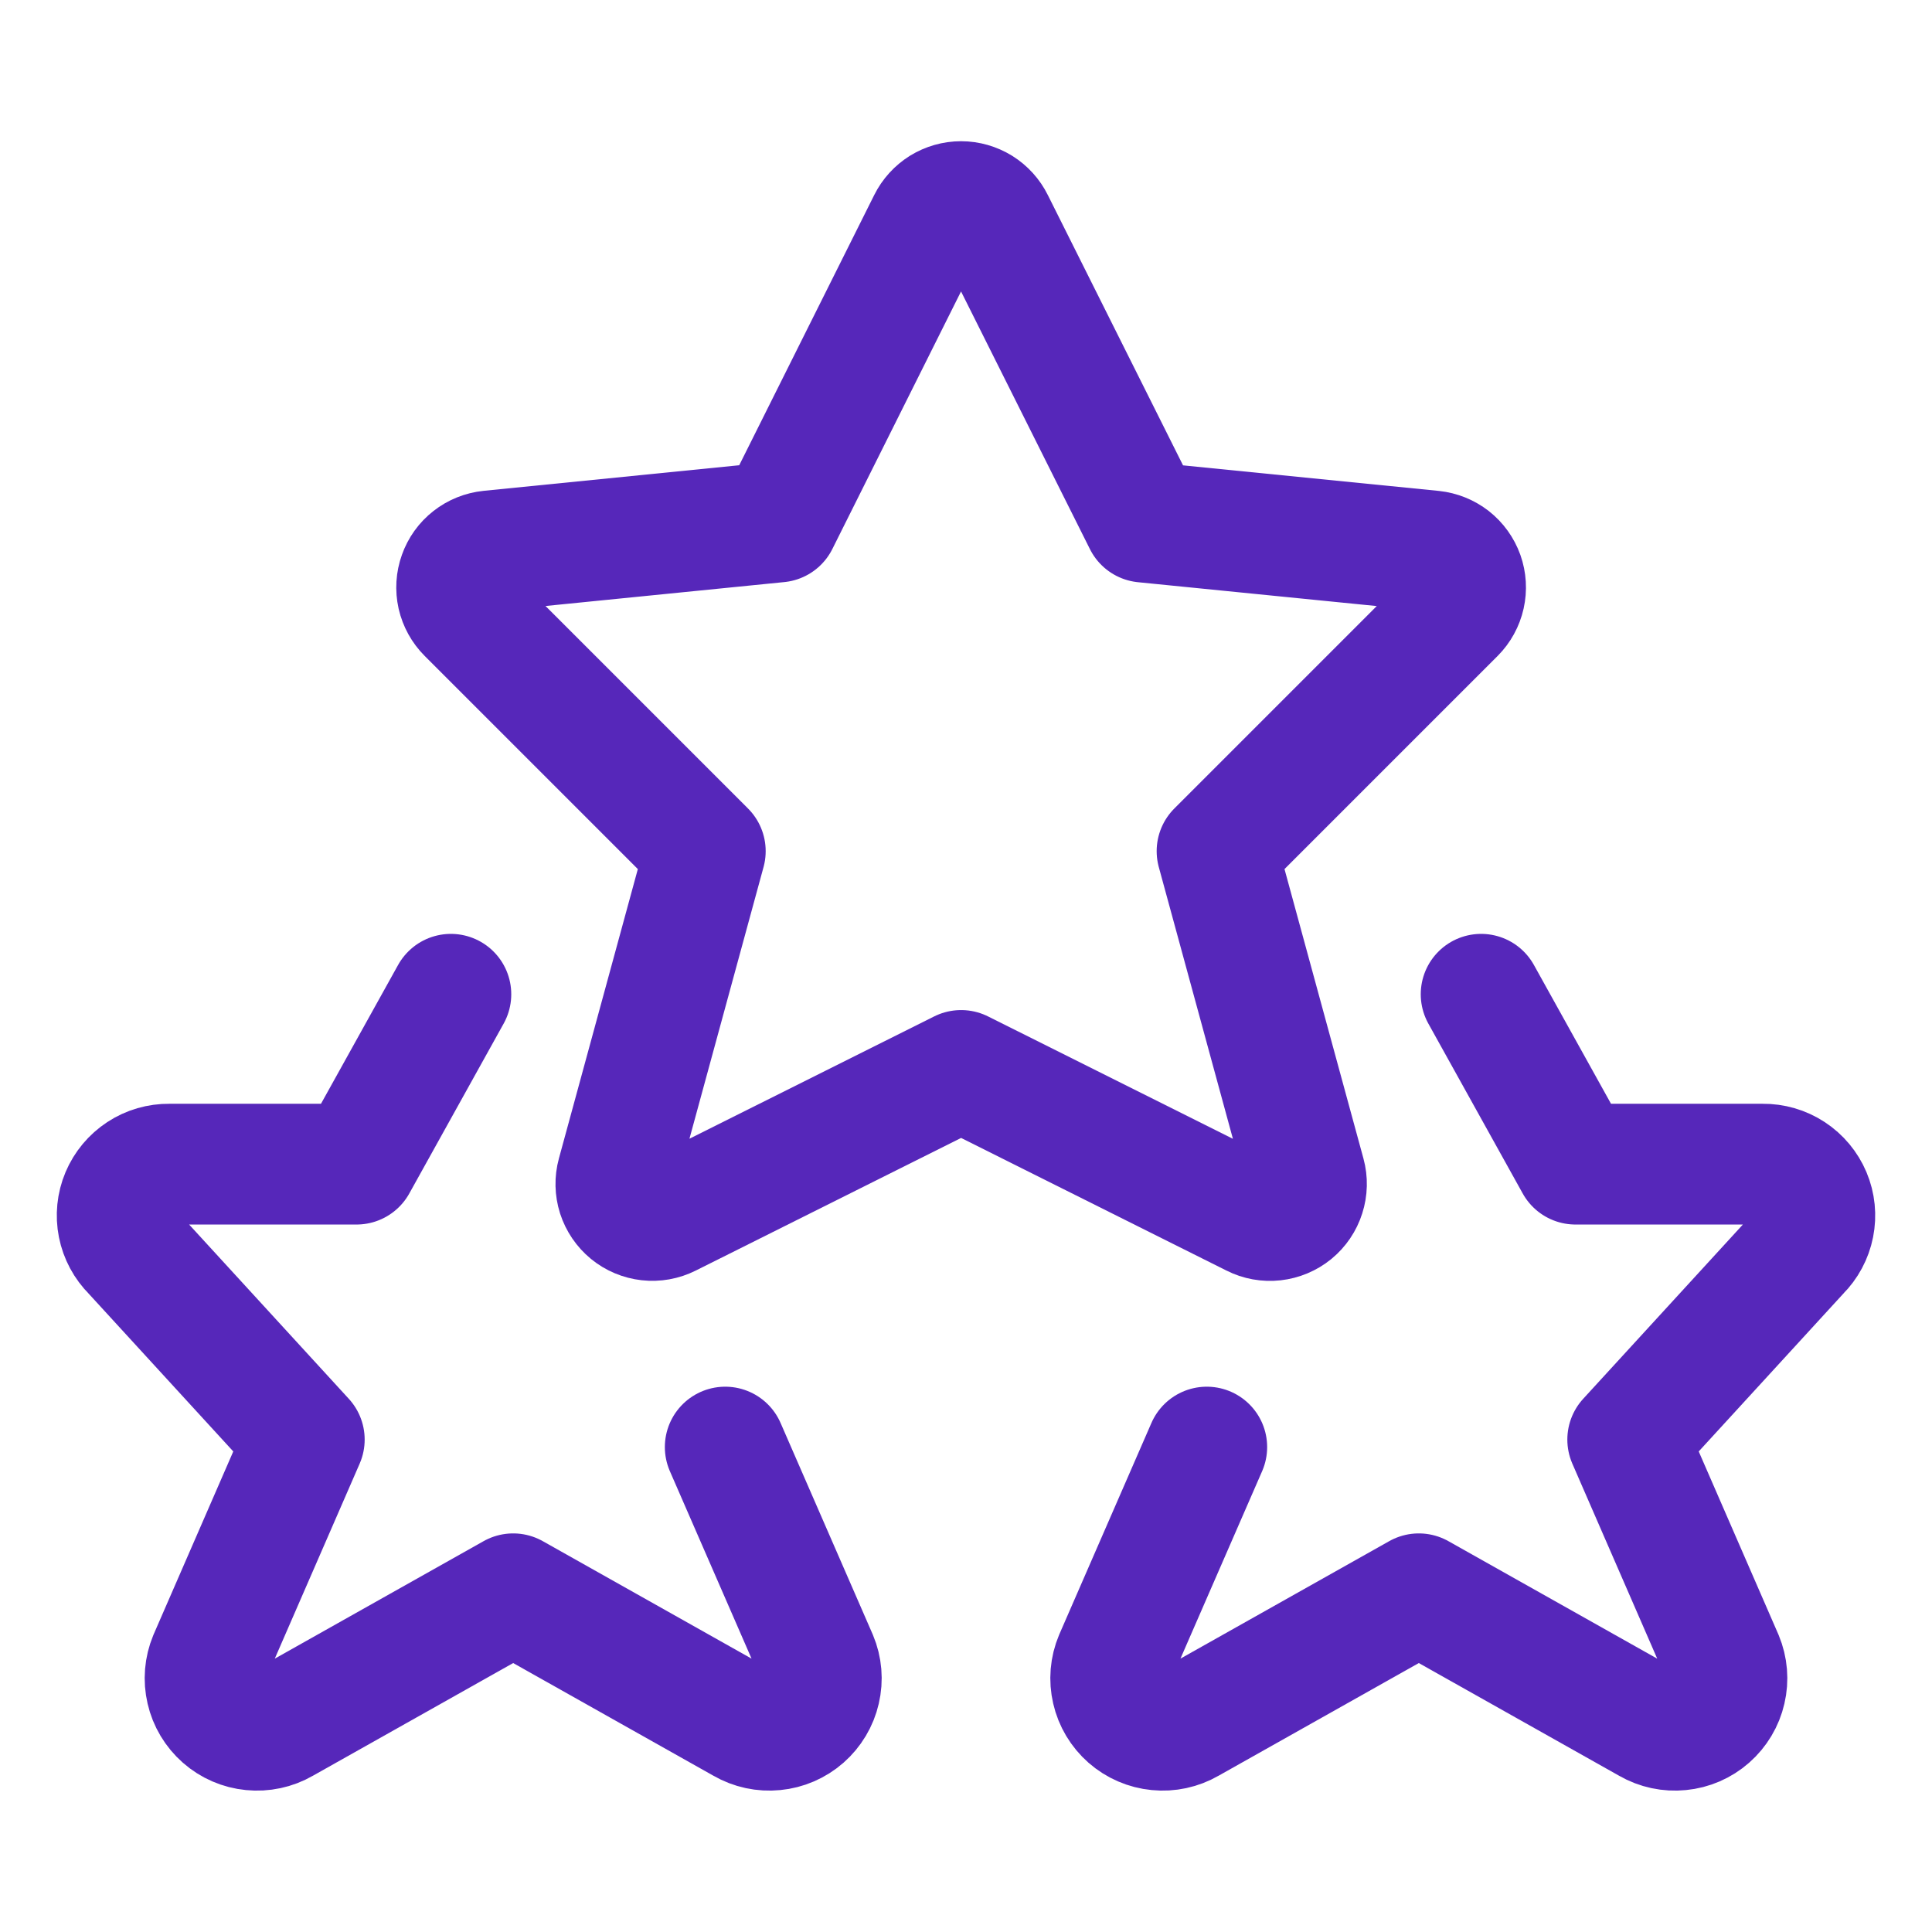
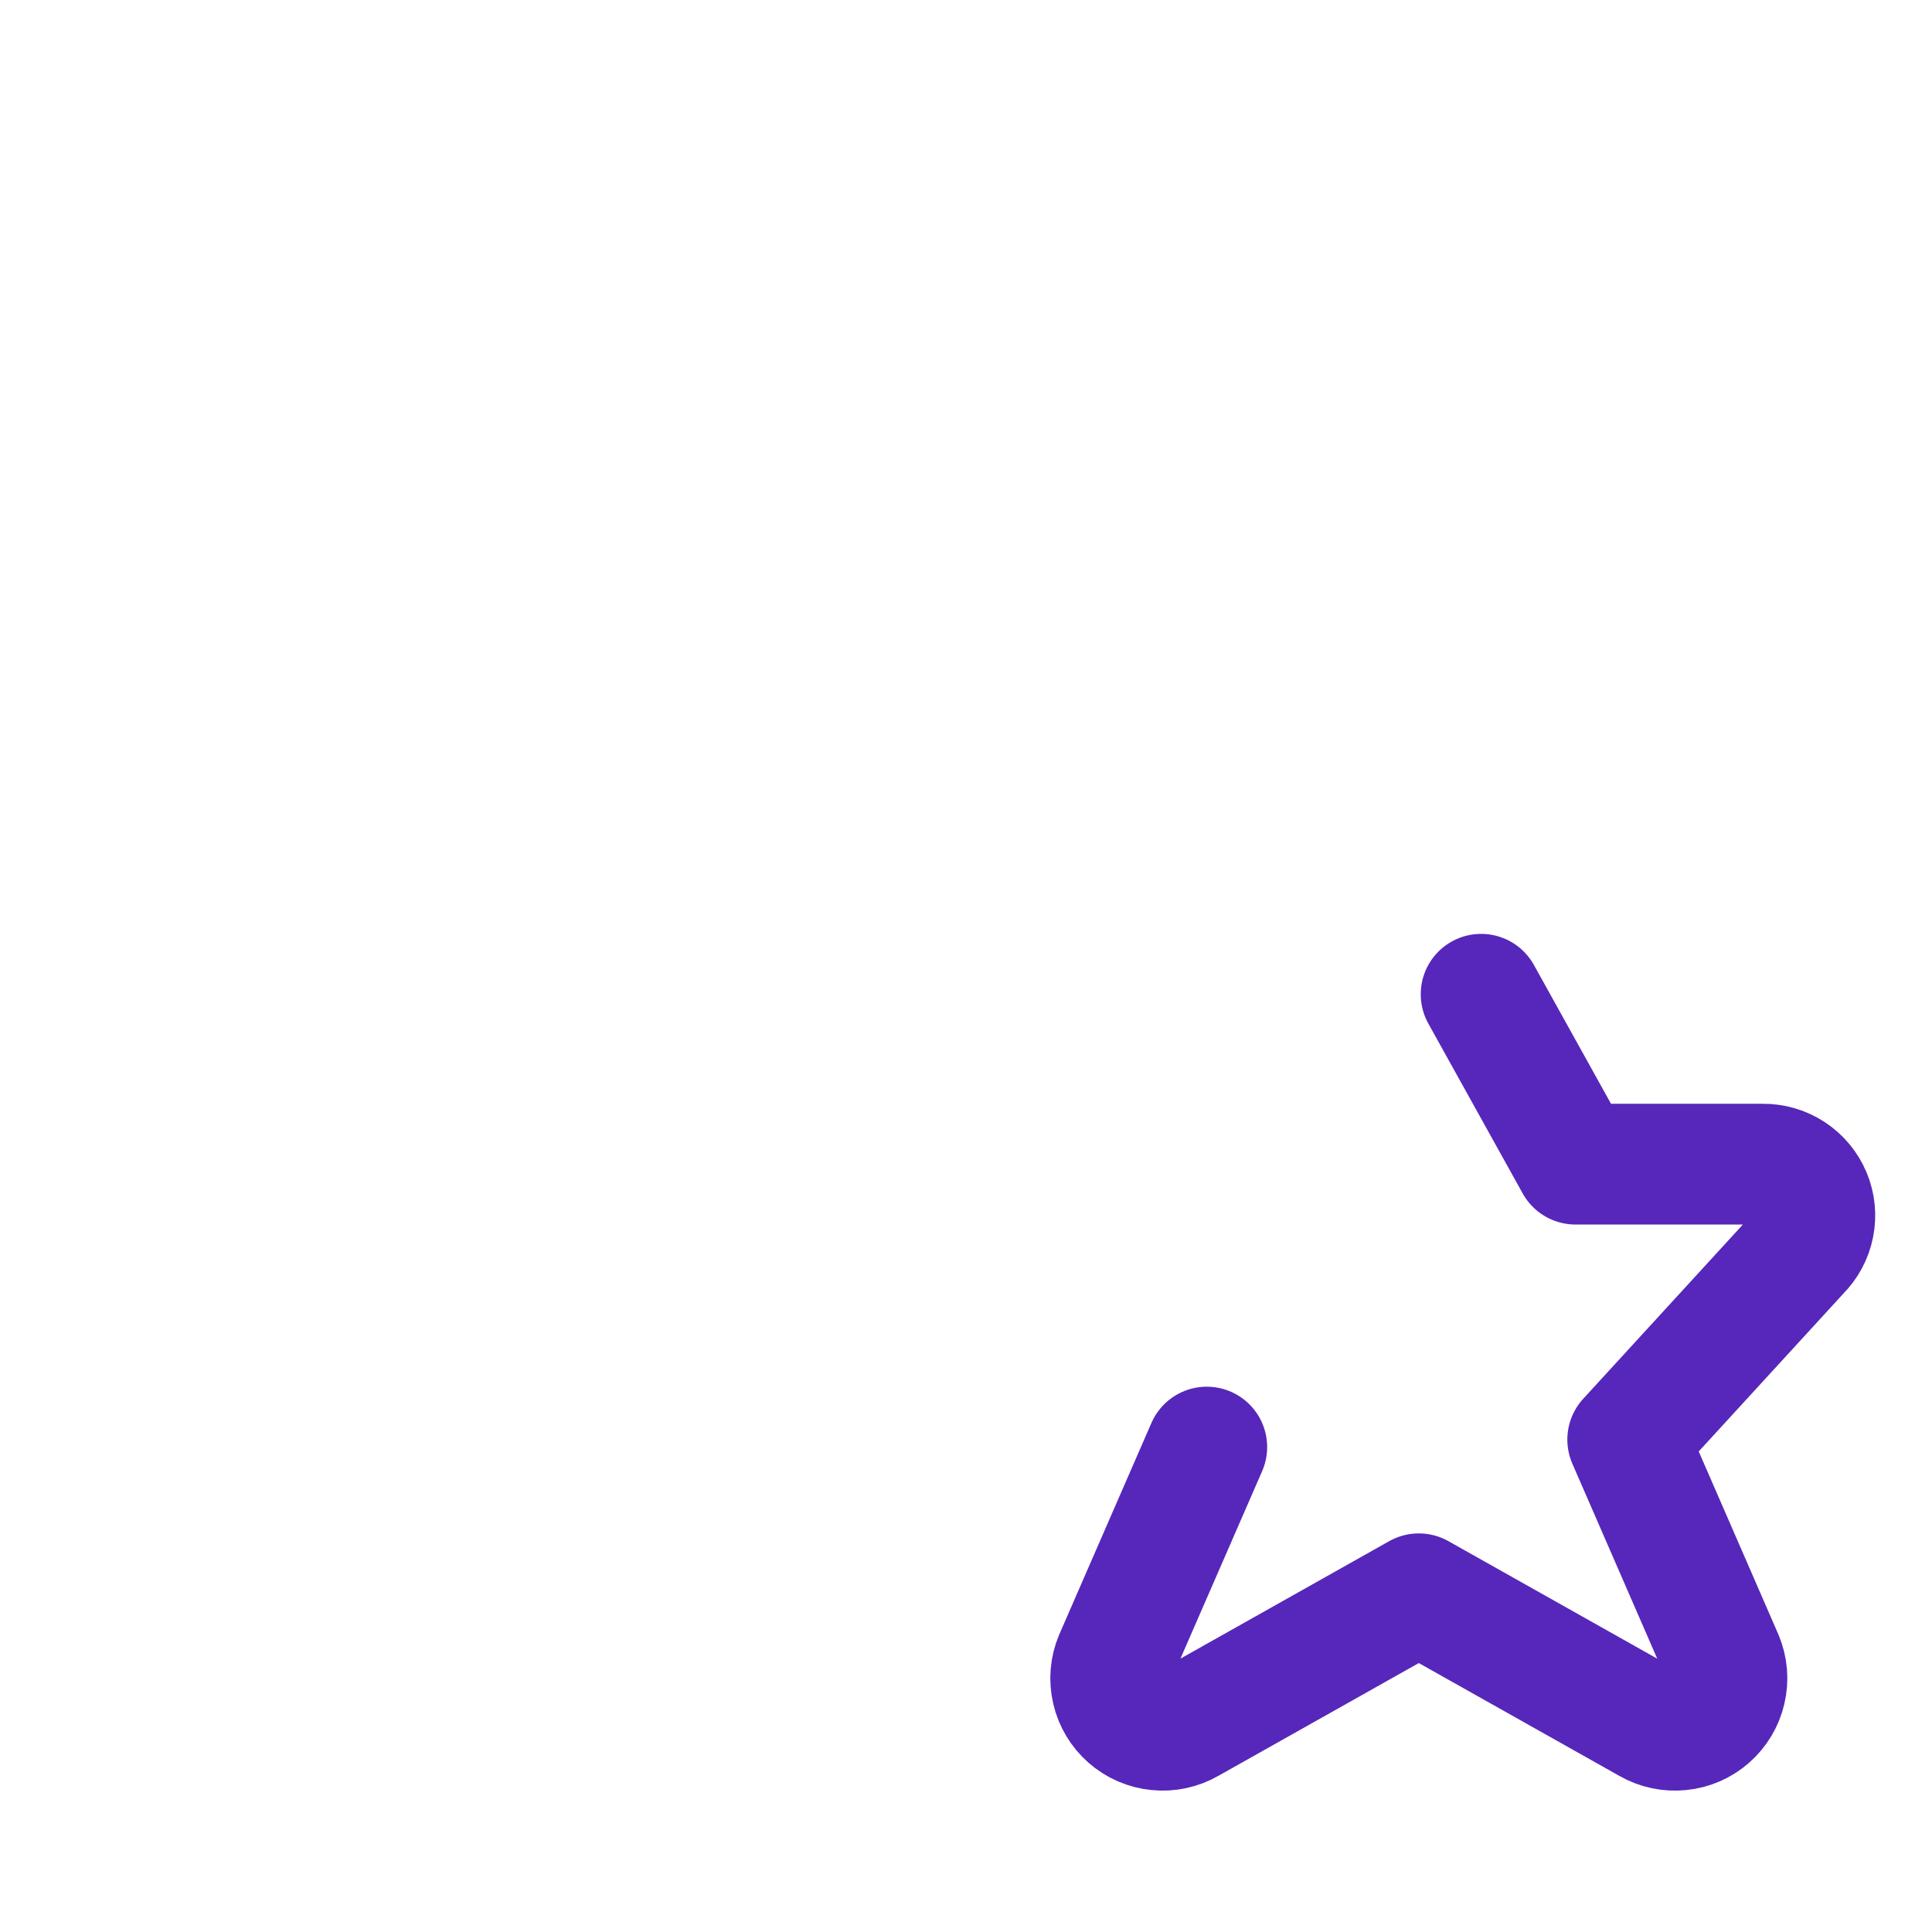
<svg xmlns="http://www.w3.org/2000/svg" width="32" height="32" viewBox="0 0 32 32" fill="none">
  <path d="M24.532 16.468L26.095 19.282H29.197C29.366 19.28 29.532 19.328 29.674 19.421C29.816 19.514 29.927 19.647 29.993 19.803C30.059 19.959 30.076 20.132 30.043 20.298C30.01 20.464 29.928 20.617 29.808 20.736L26.96 23.844L28.538 27.469C28.607 27.635 28.622 27.818 28.581 27.993C28.541 28.168 28.446 28.326 28.311 28.445C28.176 28.564 28.007 28.637 27.828 28.654C27.65 28.672 27.47 28.634 27.314 28.544L23.5 26.398L19.688 28.543C19.532 28.633 19.352 28.672 19.173 28.654C18.994 28.637 18.825 28.564 18.689 28.445C18.554 28.326 18.459 28.168 18.419 27.993C18.378 27.817 18.393 27.634 18.463 27.468L19.988 23.968" stroke="#5627BA" stroke-width="2" stroke-linecap="round" stroke-linejoin="round" />
-   <path d="M7.468 16.468L5.905 19.282H2.803C2.634 19.28 2.467 19.328 2.326 19.421C2.184 19.514 2.073 19.647 2.007 19.803C1.941 19.959 1.924 20.132 1.957 20.298C1.99 20.464 2.072 20.617 2.192 20.736L5.04 23.844L3.462 27.469C3.393 27.635 3.378 27.818 3.419 27.993C3.459 28.168 3.554 28.326 3.689 28.445C3.824 28.564 3.993 28.637 4.171 28.654C4.35 28.672 4.53 28.634 4.686 28.544L8.5 26.398L12.312 28.543C12.468 28.633 12.648 28.672 12.827 28.654C13.006 28.637 13.175 28.564 13.311 28.445C13.446 28.326 13.541 28.168 13.581 27.993C13.622 27.817 13.607 27.634 13.537 27.468L12.012 23.968" stroke="#5627BA" stroke-width="2" stroke-linecap="round" stroke-linejoin="round" />
-   <path d="M16.46 3.676L18.947 8.648L23.73 9.126C23.844 9.138 23.953 9.182 24.043 9.252C24.133 9.323 24.201 9.418 24.24 9.526C24.278 9.634 24.285 9.75 24.26 9.862C24.235 9.974 24.179 10.076 24.098 10.158L20.158 14.098L21.618 19.451C21.649 19.564 21.646 19.683 21.61 19.795C21.575 19.906 21.508 20.005 21.418 20.079C21.327 20.153 21.217 20.199 21.101 20.212C20.985 20.225 20.867 20.204 20.763 20.151L15.919 17.73L11.075 20.151C10.971 20.203 10.854 20.224 10.738 20.211C10.622 20.198 10.512 20.152 10.422 20.078C10.332 20.004 10.265 19.905 10.229 19.794C10.194 19.683 10.191 19.564 10.222 19.451L11.682 14.098L7.742 10.158C7.66 10.076 7.604 9.974 7.578 9.862C7.553 9.75 7.56 9.633 7.599 9.525C7.637 9.417 7.705 9.322 7.796 9.251C7.886 9.18 7.995 9.137 8.109 9.125L12.892 8.646L15.375 3.676C15.425 3.575 15.503 3.49 15.598 3.43C15.694 3.371 15.805 3.339 15.918 3.339C16.031 3.339 16.141 3.371 16.237 3.43C16.333 3.49 16.41 3.575 16.46 3.676Z" stroke="#5627BA" stroke-width="2" stroke-linecap="round" stroke-linejoin="round" />
</svg>